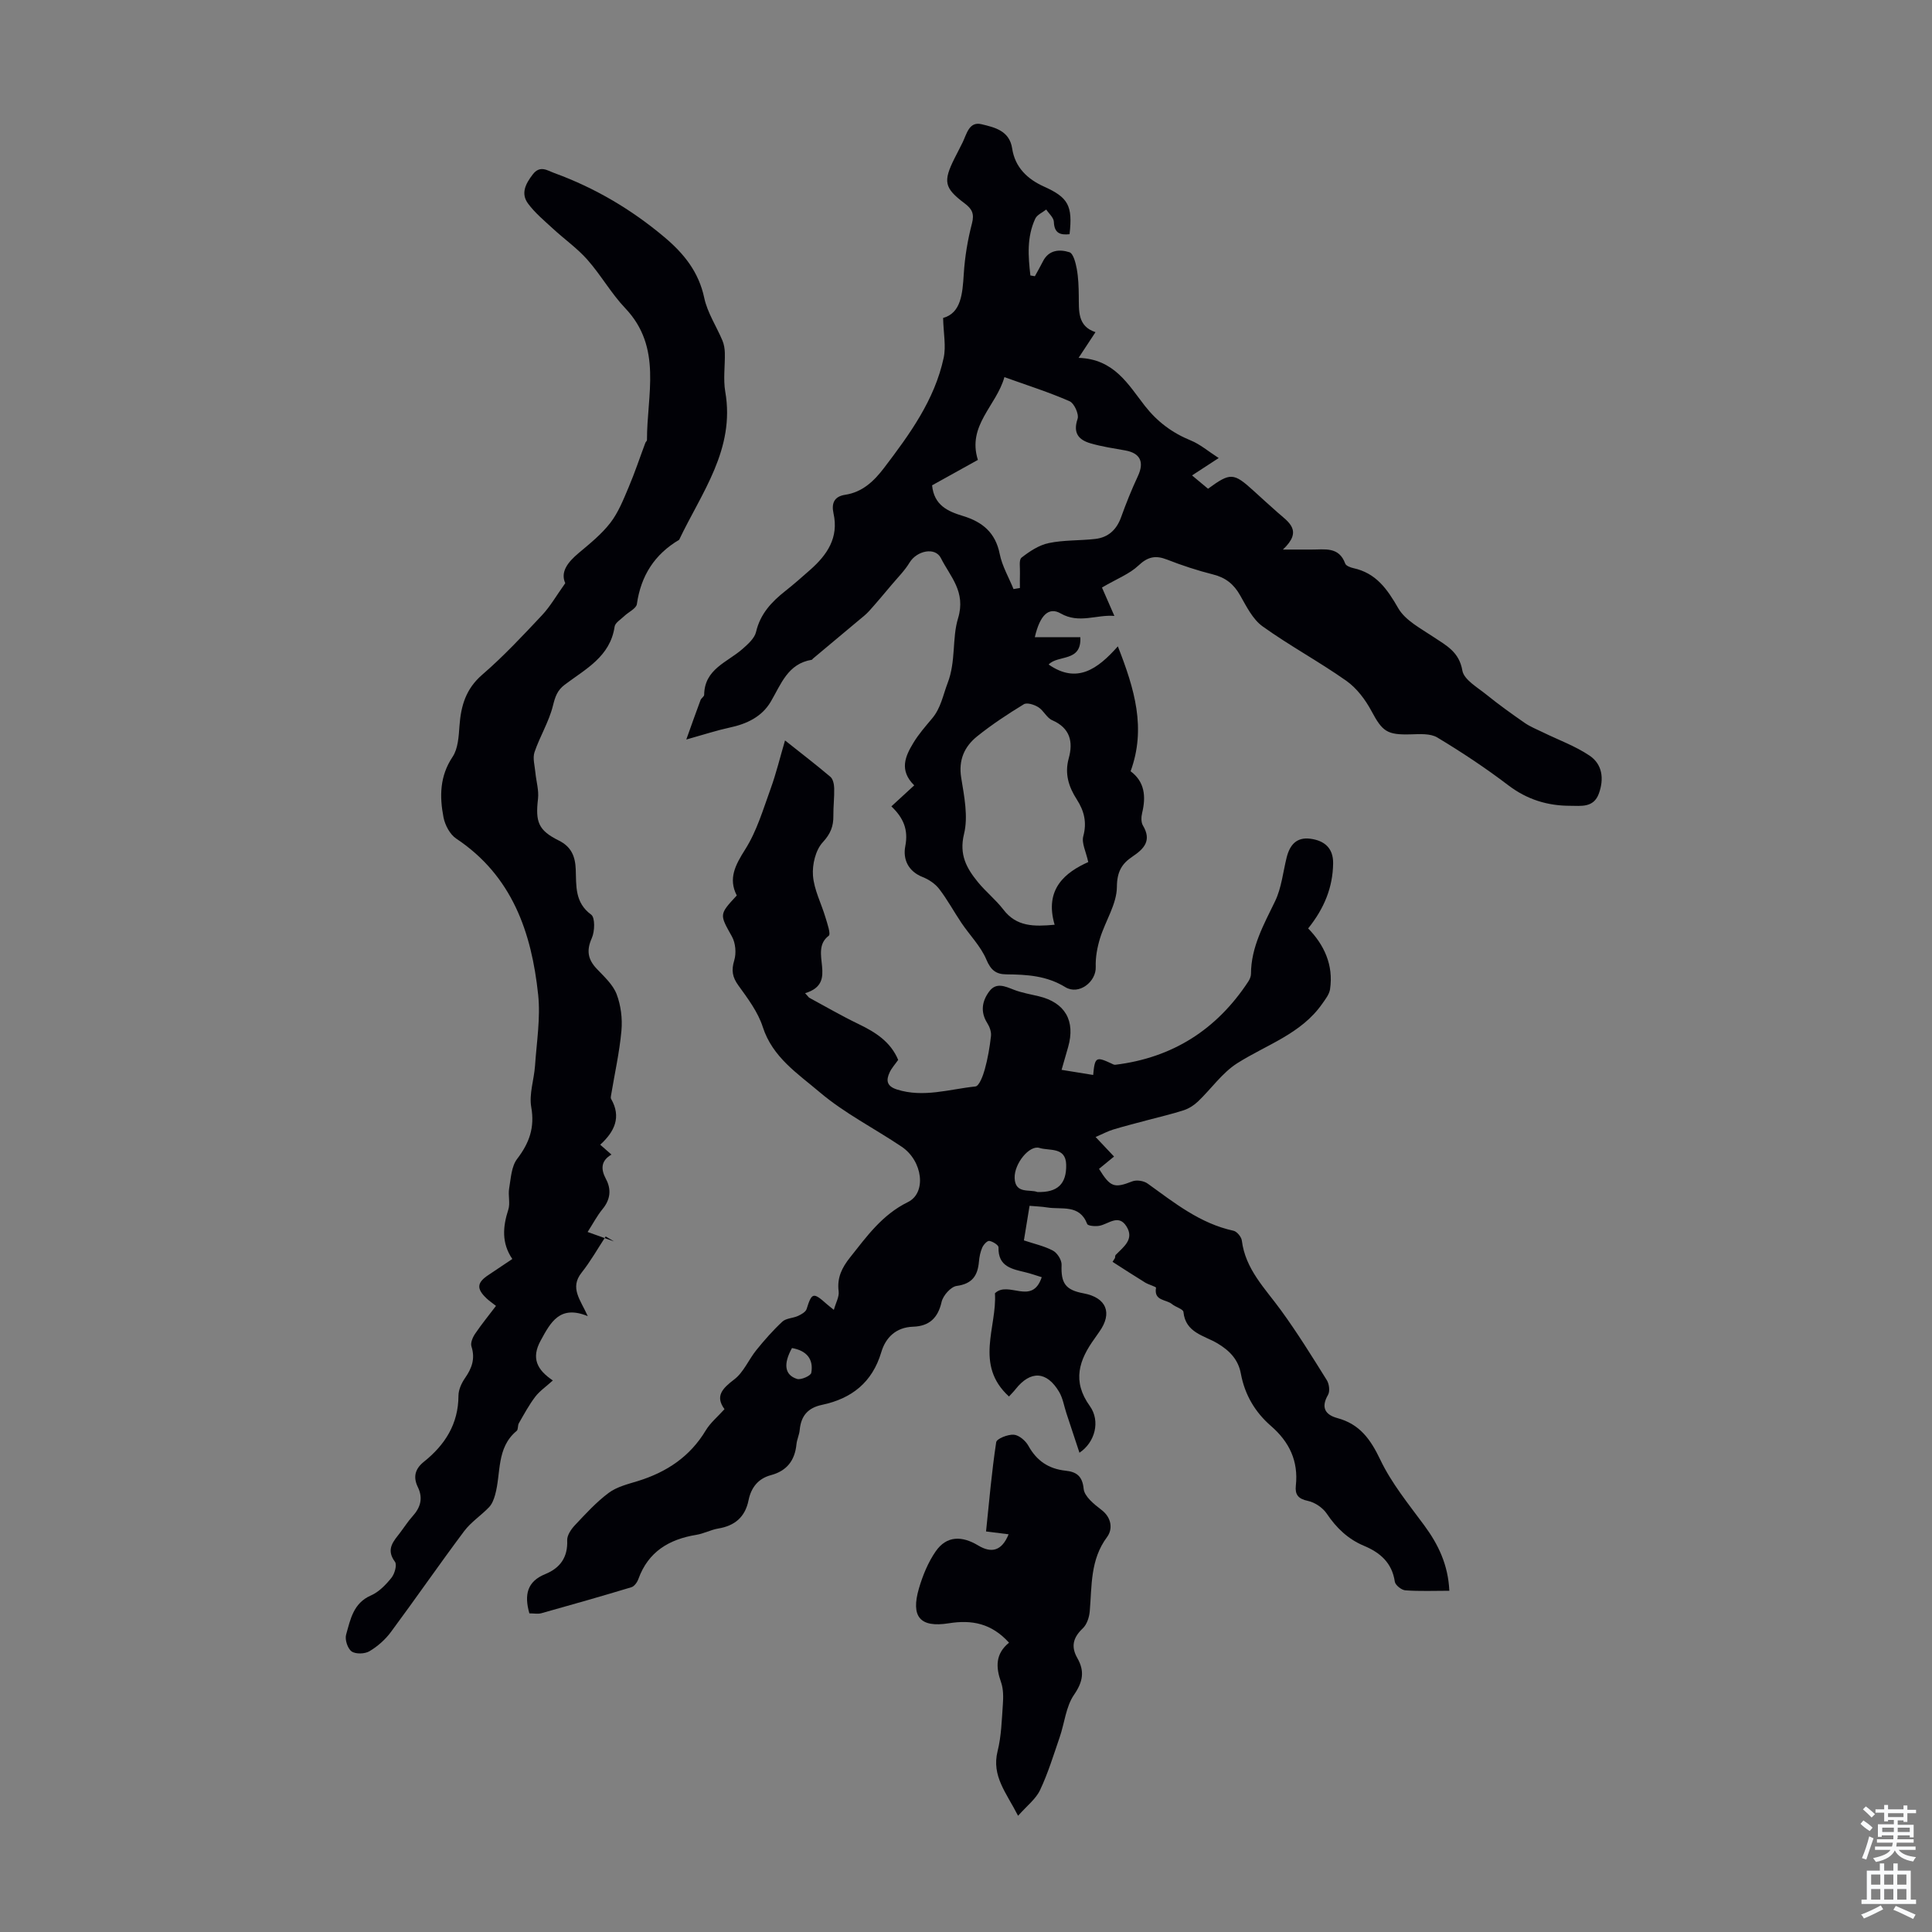
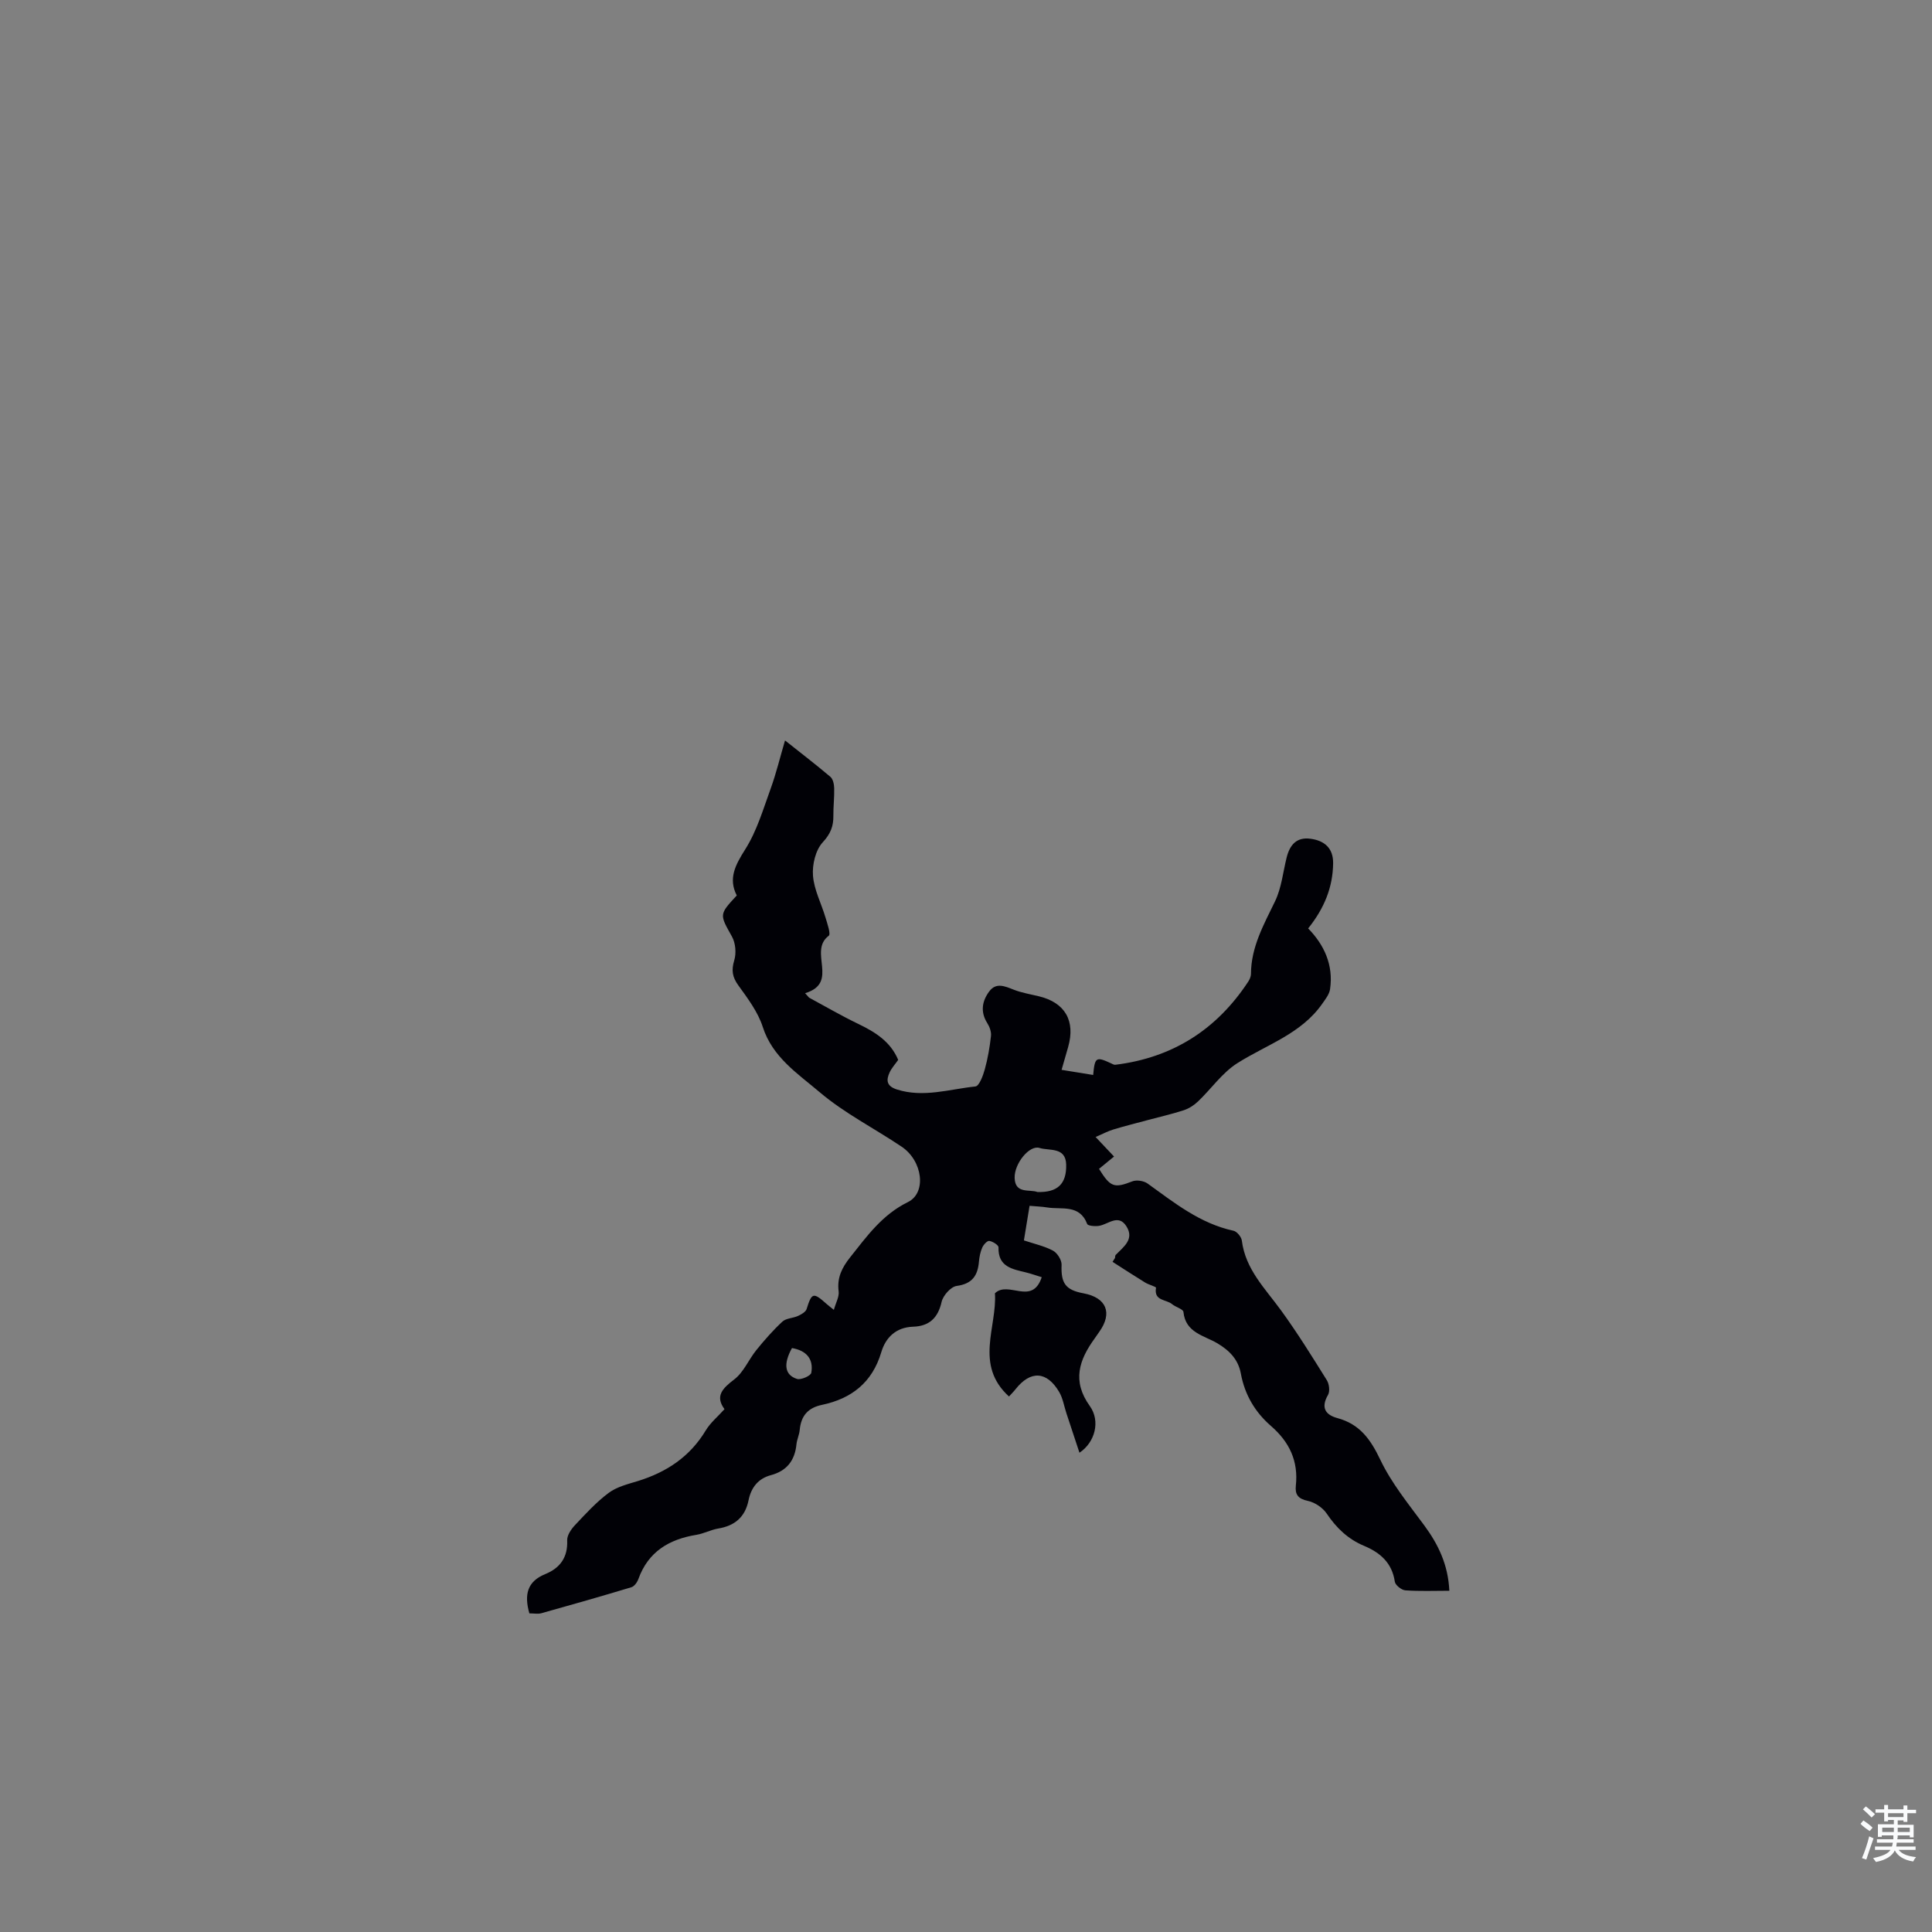
<svg xmlns="http://www.w3.org/2000/svg" enable-background="new 0 0 400 400" viewBox="0 0 400 400">
  <rect x="0" y="0" width="400" height="400" fill="#808080" stroke="none" />
  <g fill="#010106">
    <path d="m109.6 334.03c-1.1-3.87-.45-6.61 3.29-8.13 3.07-1.25 4.69-3.47 4.54-6.99-.04-1.03.8-2.28 1.58-3.11 2.22-2.36 4.44-4.8 7.02-6.72 1.69-1.26 3.96-1.81 6.05-2.45 5.94-1.84 10.77-5.04 14.04-10.48.94-1.57 2.44-2.8 3.88-4.4-1.97-2.67-.48-4.26 2.01-6.15 1.95-1.48 2.99-4.11 4.59-6.09 1.67-2.06 3.44-4.08 5.38-5.88.78-.72 2.19-.7 3.24-1.18.68-.32 1.59-.82 1.78-1.43 1.07-3.41 1.37-3.52 4.15-1.04.33.29.68.56 1.49 1.21.41-1.48 1.14-2.72.99-3.84-.36-2.82.69-4.9 2.37-7.02 3.47-4.37 6.65-8.84 11.97-11.45 3.92-1.92 3.06-8.54-1.28-11.46-5.66-3.81-11.87-6.94-17.02-11.32-4.48-3.81-9.73-7.19-11.75-13.49-.99-3.09-3.11-5.9-5.05-8.59-1.26-1.74-1.47-3.14-.85-5.2.45-1.48.27-3.58-.48-4.92-2.56-4.59-2.7-4.52 1-8.5-1.8-3.52-.3-6.3 1.75-9.55 2.4-3.78 3.71-8.28 5.26-12.55 1.16-3.2 1.96-6.54 2.98-10 3.36 2.67 6.44 5.03 9.4 7.54.54.46.76 1.54.78 2.34.05 1.9-.19 3.8-.17 5.7.03 2.18-.57 3.74-2.2 5.51-1.49 1.61-2.2 4.62-2.02 6.91.22 2.92 1.72 5.74 2.58 8.63.38 1.28 1.15 3.46.68 3.81-4.32 3.24 2.27 9.73-4.89 11.89.27.31.54.61.82.92 3.4 1.83 6.75 3.79 10.23 5.46 3.51 1.69 6.64 3.66 8.22 7.43-.64.91-1.34 1.67-1.76 2.56-.77 1.64-.66 2.87 1.48 3.56 5.51 1.76 10.88-.06 16.27-.62.78-.08 1.58-2.23 1.94-3.54.62-2.24 1.02-4.57 1.28-6.89.1-.86-.27-1.9-.75-2.66-1.48-2.33-1.11-4.55.37-6.56 1.43-1.95 3.24-1.11 5.08-.39 1.65.65 3.45.94 5.18 1.36 5.46 1.3 7.65 5.08 6.09 10.54-.42 1.48-.85 2.96-1.35 4.7 2.41.39 4.47.72 6.54 1.06.34-3.69.59-3.85 3.68-2.42.29.13.61.34.89.31 11.87-1.45 21.01-7.28 27.55-17.24.29-.45.54-1.03.55-1.55.01-5.59 2.66-10.24 5-15.09 1.32-2.75 1.63-5.99 2.38-9.01.64-2.58 2.01-4.29 4.92-3.91 2.92.38 4.75 1.96 4.71 5.08-.06 4.97-1.82 9.31-5.17 13.49 3.24 3.31 5.29 7.52 4.53 12.6-.16 1.05-.96 2.06-1.61 2.99-4.37 6.26-11.53 8.47-17.6 12.32-3.12 1.98-5.38 5.3-8.13 7.92-.83.79-1.89 1.47-2.97 1.82-2.49.81-5.06 1.39-7.59 2.07-2.33.63-4.66 1.21-6.97 1.91-1.13.34-2.19.92-3.67 1.55 1.58 1.67 2.62 2.78 3.82 4.05-1.12.91-2.12 1.73-3.11 2.55 2.36 3.83 3.18 4.04 6.88 2.59.89-.35 2.39-.12 3.18.45 5.53 3.98 10.85 8.27 17.77 9.77.72.15 1.64 1.27 1.74 2.04.74 5.94 4.81 9.9 8.08 14.4 3.4 4.67 6.46 9.6 9.52 14.51.49.79.67 2.3.24 3.04-1.52 2.62-.56 4.12 1.94 4.8 4.63 1.25 6.86 4.38 8.88 8.61 2.32 4.87 5.85 9.19 9.09 13.58 2.93 3.97 4.96 8.18 5.21 13.56-3.14 0-6.14.13-9.12-.09-.79-.06-2.07-1.08-2.17-1.8-.58-3.9-3.02-6.01-6.39-7.42-3.3-1.38-5.71-3.7-7.71-6.67-.83-1.23-2.47-2.33-3.91-2.63-2.02-.42-2.68-1.33-2.48-3.16.55-5.07-1.33-9.04-5.15-12.35-3.28-2.85-5.42-6.44-6.23-10.82-.53-2.9-2.31-4.79-4.93-6.33-2.69-1.58-6.54-2.16-6.96-6.45-.06-.61-1.62-1-2.37-1.63-1.18-1-3.79-.61-3.31-3.38.04-.22-1.5-.63-2.23-1.07-2.28-1.4-4.52-2.86-6.77-4.3.17-.27.34-.53.51-.8.04-.21.01-.5.14-.63 1.61-1.67 3.93-3.23 2.22-5.93-1.67-2.63-3.74-.41-5.67-.09-.81.13-2.3.01-2.45-.39-1.59-4.14-5.28-2.93-8.28-3.42-1.09-.18-2.2-.21-3.65-.34-.39 2.36-.75 4.61-1.17 7.16 2.11.71 4.21 1.16 6.03 2.13.89.48 1.81 1.95 1.77 2.93-.15 3.78.77 5.2 4.54 5.9 4.75.88 6.05 4.07 3.27 7.96-.33.46-.63.93-.96 1.38-3.23 4.45-4.73 8.82-1 14 2.23 3.11 1.08 7.52-2.15 9.66-.94-2.83-1.82-5.5-2.7-8.17-.49-1.48-.73-3.1-1.5-4.41-2.57-4.35-5.94-4.49-9.04-.56-.39.5-.85.95-1.35 1.5-7.22-6.57-2.44-14.41-2.91-21.37 2.79-2.71 7.69 2.66 9.69-3.33-1.21-.37-2.21-.73-3.23-.98-2.85-.7-5.84-1.14-5.72-5.21.01-.45-1.18-1.21-1.9-1.32-.43-.07-1.2.77-1.46 1.36-.4.9-.6 1.93-.69 2.92-.25 2.9-1.38 4.6-4.61 5.04-1.21.16-2.82 1.98-3.12 3.3-.76 3.37-2.59 5.03-5.9 5.14-3.55.12-5.69 2.24-6.59 5.28-1.87 6.28-6.16 9.61-12.27 10.9-2.96.62-4.35 2.31-4.62 5.21-.09.99-.57 1.95-.67 2.94-.33 3.37-2 5.53-5.31 6.41-2.65.71-4.09 2.61-4.61 5.19-.71 3.49-2.85 5.29-6.3 5.86-1.53.26-2.97 1.05-4.5 1.3-5.66.92-9.97 3.49-12.01 9.15-.24.67-.84 1.52-1.45 1.7-6.19 1.87-12.4 3.64-18.63 5.38-.72.2-1.55.03-2.49.03zm105.17-87.24c4.18.14 6.07-1.67 5.97-5.68-.1-3.71-3.5-2.8-5.52-3.44-2.07-.66-5.24 3.22-5.15 6.21.1 3.38 3.11 2.3 4.7 2.91zm-50.8 32.31c-1.83 3.31-1.52 5.58 1.04 6.39.82.26 2.86-.65 2.96-1.27.49-2.81-.95-4.59-4-5.12z" />
-     <path d="m221.44 48.49c-1.92.2-3.16-.18-3.25-2.56-.03-.87-1.02-1.7-1.58-2.55-.78.62-1.9 1.09-2.27 1.89-1.78 3.84-1.46 7.82-1.01 11.76.31.05.62.1.93.16.56-1.03 1.15-2.04 1.67-3.08 1.21-2.41 3.47-2.53 5.48-1.89.8.25 1.29 2.18 1.52 3.42.34 1.86.4 3.79.42 5.68.04 3.06-.28 6.22 3.46 7.45-1.17 1.79-2.11 3.2-3.5 5.32 7.4.24 10.28 5.54 13.73 9.95 2.57 3.28 5.65 5.58 9.49 7.15 1.95.79 3.62 2.25 5.79 3.64-2.18 1.42-3.66 2.39-5.52 3.6 1.24 1.03 2.29 1.91 3.31 2.76 4.64-3.39 5.28-3.35 9.44.43 1.66 1.51 3.31 3.02 4.99 4.5 2.26 1.99 5.26 3.74 1.07 7.66 2.65 0 4.28-.01 5.91 0 2.71.02 5.69-.68 6.99 2.9.17.47 1.08.81 1.71.95 4.69 1.03 6.99 4.32 9.27 8.29 1.47 2.55 4.67 4.19 7.29 5.95 2.68 1.79 5.32 3.08 5.99 6.97.33 1.89 3.12 3.47 4.97 4.97 2.56 2.07 5.24 3.99 7.95 5.87 1.13.78 2.44 1.3 3.69 1.91 3.26 1.6 6.75 2.85 9.73 4.86 2.65 1.79 3.03 4.8 1.91 7.87-1.09 2.97-3.7 2.51-5.95 2.51-4.69 0-8.91-1.3-12.77-4.23-4.7-3.58-9.65-6.86-14.72-9.91-1.45-.87-3.65-.7-5.5-.65-4.93.14-5.86-.59-8.13-4.82-1.26-2.36-3.05-4.74-5.2-6.26-5.64-3.98-11.76-7.27-17.36-11.29-2.04-1.47-3.33-4.12-4.64-6.42-1.3-2.3-2.99-3.66-5.58-4.31-3.24-.82-6.45-1.87-9.56-3.09-2.38-.93-3.98-.58-5.91 1.24-1.83 1.73-4.38 2.7-7.55 4.55.51 1.16 1.45 3.32 2.57 5.88-3.66-.32-7.3 1.67-11.11-.51-2.44-1.4-4.29.26-5.36 4.91h9.42c.29 5.23-4.6 3.59-6.56 5.66 5.82 4.05 10.11 1 14.33-3.76 3.49 8.9 5.88 16.98 2.64 25.86 2.92 2.17 3.21 5.21 2.39 8.62-.2.82-.24 1.92.15 2.59 1.87 3.12.29 4.82-2.19 6.48-2.15 1.44-3.17 3.1-3.19 6.25-.02 3.55-2.38 7.05-3.49 10.64-.58 1.9-.96 3.96-.89 5.93.12 3.05-3.47 5.91-6.29 4.19-3.9-2.39-7.97-2.61-12.23-2.65-2.1-.02-3.19-.85-4.11-3.03-1.16-2.77-3.44-5.05-5.16-7.6-1.57-2.33-2.91-4.83-4.62-7.05-.82-1.07-2.14-1.96-3.41-2.46-3.04-1.2-4.13-3.71-3.61-6.4.67-3.43-.4-5.88-2.88-8.24 1.61-1.48 3.11-2.86 4.73-4.35-3.17-3.13-1.85-6.04-.18-8.79 1.09-1.81 2.51-3.43 3.88-5.06 1.83-2.17 2.26-4.84 3.22-7.34 1.74-4.52.89-9.25 2.15-13.38 1.69-5.54-1.64-8.66-3.54-12.47-1.2-2.4-5.02-1.52-6.49.91-1.01 1.67-2.44 3.09-3.71 4.6-1.54 1.83-3.07 3.66-4.66 5.43-.66.73-1.45 1.34-2.21 1.97-3.14 2.64-6.3 5.27-9.44 7.9-.09.07-.14.22-.23.23-4.98.81-6.36 5.06-8.5 8.69-1.86 3.14-4.98 4.6-8.51 5.35-2.61.56-5.15 1.4-8.97 2.47 1.17-3.26 2.03-5.72 2.95-8.17.15-.4.74-.72.75-1.08.06-5.37 4.81-6.74 7.95-9.51 1.12-.99 2.48-2.19 2.79-3.51.88-3.77 3.24-6.26 6.1-8.51 1.75-1.39 3.44-2.87 5.11-4.35 3.51-3.1 5.95-6.65 4.83-11.69-.45-2.04.1-3.5 2.41-3.85 3.59-.54 5.99-2.85 8.06-5.57 5.29-6.96 10.46-14.04 12.34-22.8.51-2.4-.04-5.02-.12-8.24 3.7-1.02 4.02-4.95 4.28-9.14.22-3.51.81-7.05 1.7-10.45.53-2.03-.03-3.01-1.53-4.14-4.23-3.18-4.48-4.52-2.08-9.33.55-1.1 1.13-2.18 1.67-3.29.86-1.76 1.34-4.39 3.92-3.76 2.68.65 5.78 1.31 6.34 5.03.59 3.9 3.16 6.34 6.59 7.88 4.99 2.25 5.97 3.92 5.29 9.86zm-13.49 29.59c-1.64 5.92-7.75 9.99-5.49 17.14-3.22 1.79-6.4 3.55-9.48 5.26.4 4.17 3.32 5.41 6.37 6.34 4.05 1.23 6.75 3.44 7.63 7.87.5 2.51 1.88 4.85 2.86 7.27.44-.07.88-.15 1.32-.22 0-1.03-.03-2.06.01-3.08.05-1.11-.26-2.75.33-3.21 1.66-1.3 3.61-2.59 5.62-3.01 3.14-.66 6.44-.49 9.65-.86 2.67-.31 4.39-1.88 5.33-4.47 1.04-2.89 2.19-5.76 3.49-8.54 1.35-2.89.51-4.75-2.61-5.31-2.41-.43-4.85-.79-7.19-1.47-2.45-.71-3.69-2.12-2.69-5.06.33-.96-.69-3.23-1.64-3.65-4.25-1.87-8.71-3.28-13.51-5zm10.4 113.38c-2.19-7.44 2.28-10.88 6.96-12.98-.47-2.18-1.41-3.94-1.03-5.34.78-2.88.18-5.24-1.32-7.59-1.69-2.62-2.58-5.34-1.69-8.55.95-3.42.29-6.27-3.43-7.89-1.13-.49-1.77-2.01-2.86-2.69-.84-.53-2.35-1.02-3.01-.61-3.33 2.03-6.62 4.2-9.66 6.64-2.64 2.12-3.9 4.9-3.3 8.59.62 3.84 1.47 8 .58 11.63-1.05 4.32.55 7.11 2.89 9.98 1.63 1.99 3.69 3.63 5.25 5.66 2.73 3.58 6.33 3.54 10.62 3.15z" />
-     <path d="m124.27 237c.9.79 1.54 1.36 2.32 2.04-2.17 1.29-2.25 2.97-1.13 5.07 1.15 2.15.92 4.24-.71 6.22-1.12 1.36-1.94 2.95-3.09 4.74 2.05.73 3.76 1.34 5.46 1.95-.57-.34-1.15-.68-1.72-1.02-1.65 2.51-3.13 5.15-4.99 7.49-2.51 3.17-.22 5.63 1.28 9-5.78-2.36-7.66 1.23-9.75 5.06-2 3.65-.75 6.06 2.52 8.26-1.42 1.29-2.73 2.18-3.65 3.38-1.29 1.7-2.32 3.62-3.39 5.48-.27.46-.1 1.29-.45 1.58-4.26 3.52-3.2 8.78-4.47 13.27-.25.89-.62 1.87-1.24 2.52-1.64 1.72-3.73 3.07-5.14 4.94-5.16 6.89-10.05 13.98-15.18 20.9-1.17 1.58-2.76 2.99-4.45 3.99-.96.57-2.85.63-3.69.04-.83-.59-1.44-2.46-1.14-3.48.89-3.13 1.47-6.51 5.14-8.11 1.65-.72 3.09-2.22 4.25-3.66.66-.82 1.19-2.69.72-3.31-1.98-2.66-.22-4.32 1.17-6.16.81-1.07 1.54-2.22 2.43-3.21 1.66-1.82 2.28-3.74 1.14-6.09-.99-2.04-.63-3.74 1.24-5.24 4.37-3.49 7.15-7.82 7.17-13.67 0-1.24.63-2.62 1.36-3.67 1.42-2.04 2.14-4.02 1.33-6.54-.24-.74.26-1.91.77-2.65 1.3-1.93 2.79-3.74 4.31-5.75-.75-.59-1.38-1.01-1.93-1.53-2.16-2.03-2.04-3.29.4-4.89 1.58-1.04 3.14-2.11 4.91-3.29-2.26-3.32-1.97-6.69-.83-10.22.43-1.33-.07-2.94.17-4.36.36-2.1.46-4.56 1.65-6.13 2.52-3.3 3.68-6.47 2.93-10.73-.48-2.72.58-5.69.78-8.55.33-4.9 1.16-9.89.65-14.72-1.36-12.91-5.38-24.62-16.97-32.33-1.3-.87-2.32-2.8-2.63-4.41-.83-4.31-.79-8.51 1.88-12.51 1.14-1.7 1.27-4.23 1.43-6.42.3-4.15 1.32-7.66 4.71-10.59 4.39-3.79 8.39-8.07 12.37-12.31 1.71-1.82 2.98-4.06 4.82-6.64-1.05-2.33.52-4.35 2.8-6.26 2.31-1.94 4.72-3.88 6.54-6.24 1.65-2.14 2.7-4.8 3.77-7.33 1.29-3.03 2.32-6.16 3.48-9.24.08-.2.33-.38.33-.57-.03-9.33 3.26-19.14-4.51-27.3-2.91-3.06-5.03-6.87-7.84-10.04-2.11-2.39-4.79-4.26-7.14-6.44-1.78-1.64-3.68-3.22-5.11-5.14-1.59-2.12-.53-4.14.96-6.08 1.52-1.97 3.04-.78 4.49-.26 8.38 3.06 15.94 7.52 22.77 13.27 4.03 3.39 7.1 7.19 8.24 12.58.65 3.06 2.52 5.86 3.76 8.81.33.79.48 1.7.5 2.56.06 2.68-.36 5.44.09 8.05 2.07 11.9-4.91 20.89-9.55 30.65-5.09 3.01-7.91 7.43-8.75 13.3-.13.94-1.73 1.64-2.62 2.5-.72.69-1.87 1.37-1.99 2.17-.91 6.24-6.04 8.79-10.33 12.03-1.55 1.17-1.98 2.5-2.44 4.35-.82 3.31-2.7 6.34-3.81 9.6-.42 1.24.04 2.79.17 4.19.17 1.83.75 3.7.55 5.48-.56 4.8.05 6.53 4.32 8.65 2.59 1.29 3.39 3.3 3.49 5.96.13 3.4-.23 6.87 3.2 9.38.83.61.75 3.46.13 4.85-1.14 2.55-.84 4.4 1.02 6.36 1.53 1.62 3.35 3.26 4.11 5.24.89 2.33 1.23 5.09 1 7.6-.41 4.5-1.42 8.95-2.16 13.43-.04.22-.08.49.02.66 2.15 3.74.75 6.76-2.25 9.49z" />
-     <path d="m208.91 340.1c-3.62-3.99-7.66-4.78-12.45-4.02-6 .96-7.92-1.35-6.2-7.23.78-2.67 1.89-5.38 3.46-7.65 2.29-3.31 5.48-3.23 8.8-1.23 2.71 1.63 4.87 1.2 6.3-2.31-1.39-.18-2.64-.34-4.67-.59.64-6.15 1.17-12.34 2.1-18.47.11-.74 2.42-1.65 3.64-1.56 1.09.08 2.45 1.25 3.03 2.3 1.72 3.11 4.18 4.77 7.69 5.15 2.14.23 3.49 1.01 3.75 3.76.15 1.57 2.16 3.19 3.68 4.35 2.18 1.66 2.34 4.05 1.17 5.62-3.52 4.72-3.13 10.09-3.59 15.4-.11 1.22-.59 2.71-1.44 3.51-1.99 1.89-2.51 3.75-1.12 6.17 1.52 2.67 1.18 4.87-.69 7.58-1.69 2.45-1.96 5.84-2.97 8.78-1.27 3.69-2.41 7.45-4.07 10.96-.87 1.85-2.72 3.25-4.55 5.32-2.44-4.79-5.52-8.23-4.24-13.38.78-3.12.86-6.42 1.09-9.66.11-1.53.12-3.19-.37-4.6-1.11-3.12-1.2-5.89 1.65-8.2z" />
  </g>
  <path d="m385.2 377.6.6-.7c.6.4 1.3.9 1.9 1.5l-.6.7c-.8-.5-1.4-1-1.9-1.5zm.3 7.1c.6-1.4 1.1-2.9 1.5-4.5.3.1.6.3.9.4-.5 1.4-1 2.9-1.5 4.4zm.2-10.1.6-.6c.7.5 1.3 1.1 1.9 1.6l-.7.7c-.6-.6-1.2-1.2-1.8-1.7zm8.4-.8h.8v.9h1.8v.7h-1.8v1.8h-.8v-.3h-1.2v.9h3.3v2.6h-.8v-.4h-2.5c0 .3 0 .6-.1.8h3.4v.7h-3.5c0 .3-.1.6-.1.8h4v.7h-3.5c.7.9 1.9 1.3 3.6 1.5-.2.2-.4.5-.6.9-1.9-.3-3.2-1.1-3.8-2.3-.5 1.1-1.8 2-3.9 2.4-.2-.3-.4-.5-.6-.8 1.9-.4 3.1-.9 3.6-1.7h-3.2v-.7h3.5c.1-.2.1-.5.2-.8h-3.3v-.7h3.4c0-.2 0-.5 0-.8h-2.4v.3h-.8v-2.6h3.3v-.9h-1.2v.3h-.8v-1.8h-1.8v-.7h1.8v-.9h.8v.9h3.2zm-4.4 5.5h2.4c0-.3 0-.6 0-.9h-2.4zm1.2-3.1h3.2v-.8h-3.2zm4.4 2.2h-2.4v.9h2.5v-.9z" fill="#fafbfc" />
-   <path d="m389.2 385.8h.9v1.5h1.9v-1.5h.9v1.5h2.7v6h1.1v.9h-11.3v-.9h1.1v-6h2.7zm.2 8.7.5.8c-1.2.6-2.5 1.3-4 1.9-.2-.3-.3-.6-.6-.8 1.6-.6 3-1.3 4.1-1.9zm-2-4.3h1.9v-2.1h-1.9zm0 3.1h1.9v-2.2h-1.9zm2.7-3.1h1.9v-2.1h-1.9zm0 3.1h1.9v-2.2h-1.9zm2.4 1.3c1.4.6 2.7 1.2 4.1 1.8l-.5.9c-1.5-.7-2.8-1.4-4.1-1.9zm2.2-6.5h-1.9v2.1h1.9zm-1.9 5.2h1.9v-2.2h-1.9z" fill="#fafbfc" />
</svg>